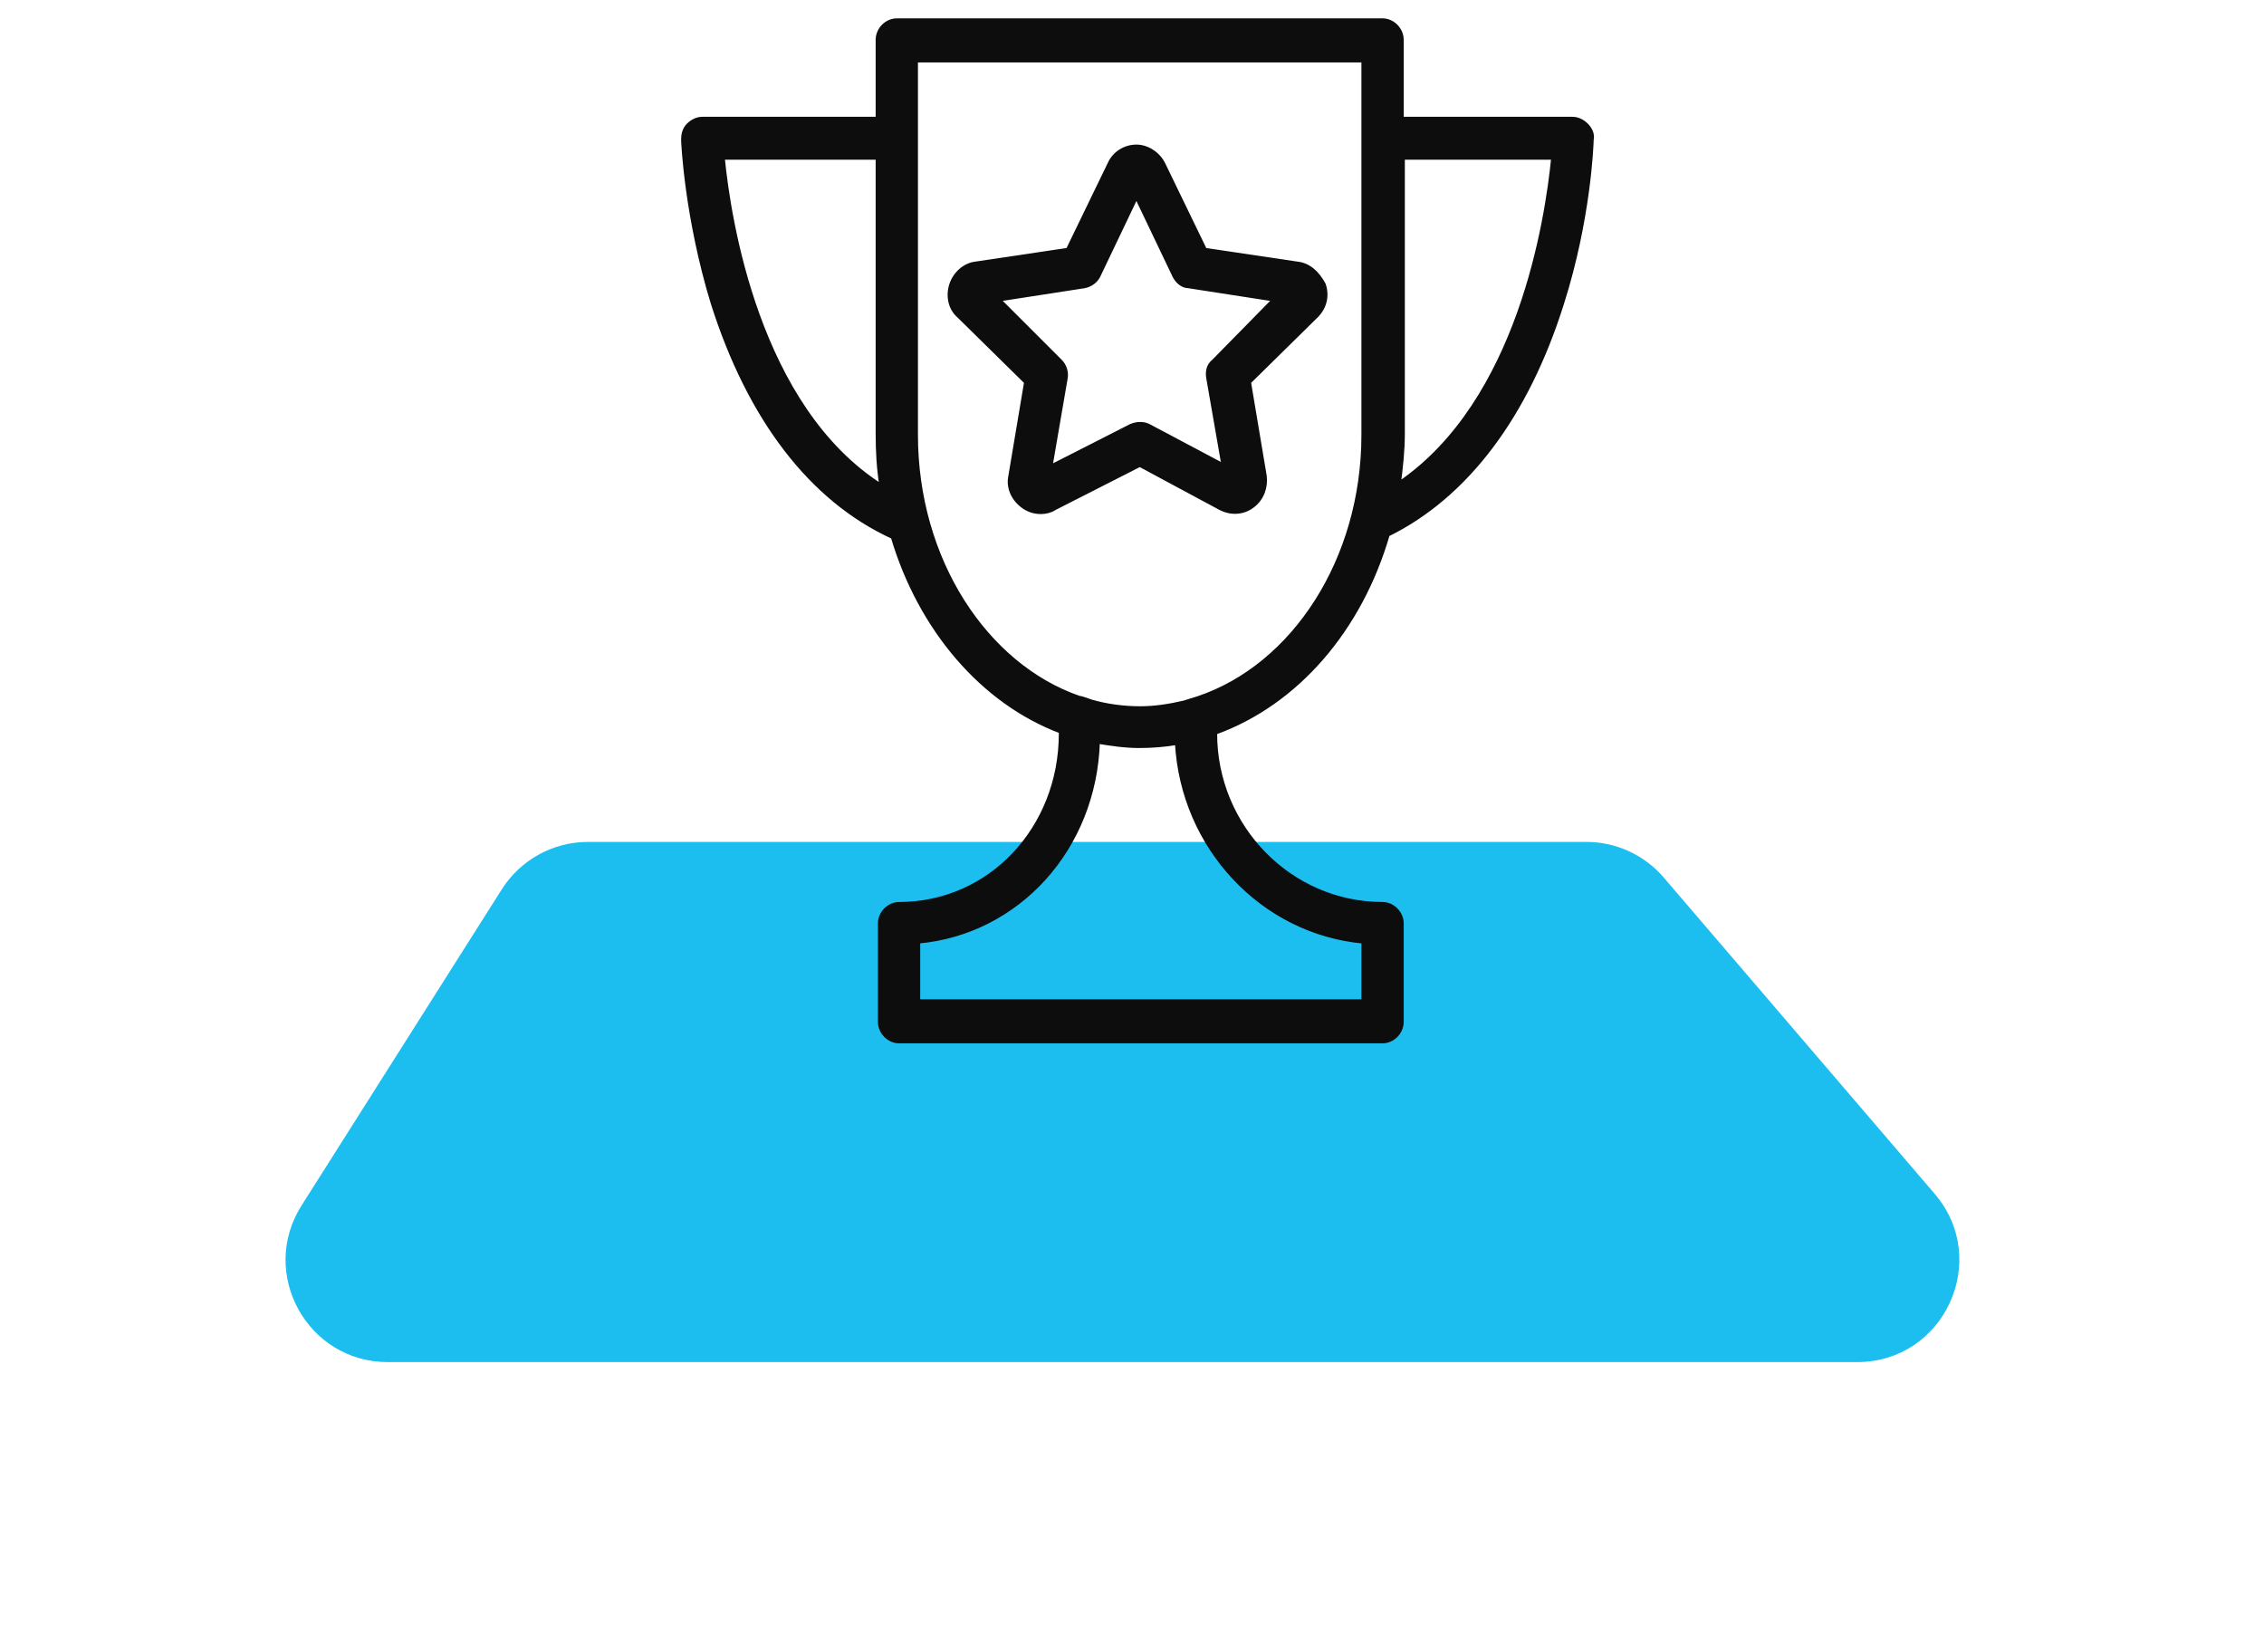
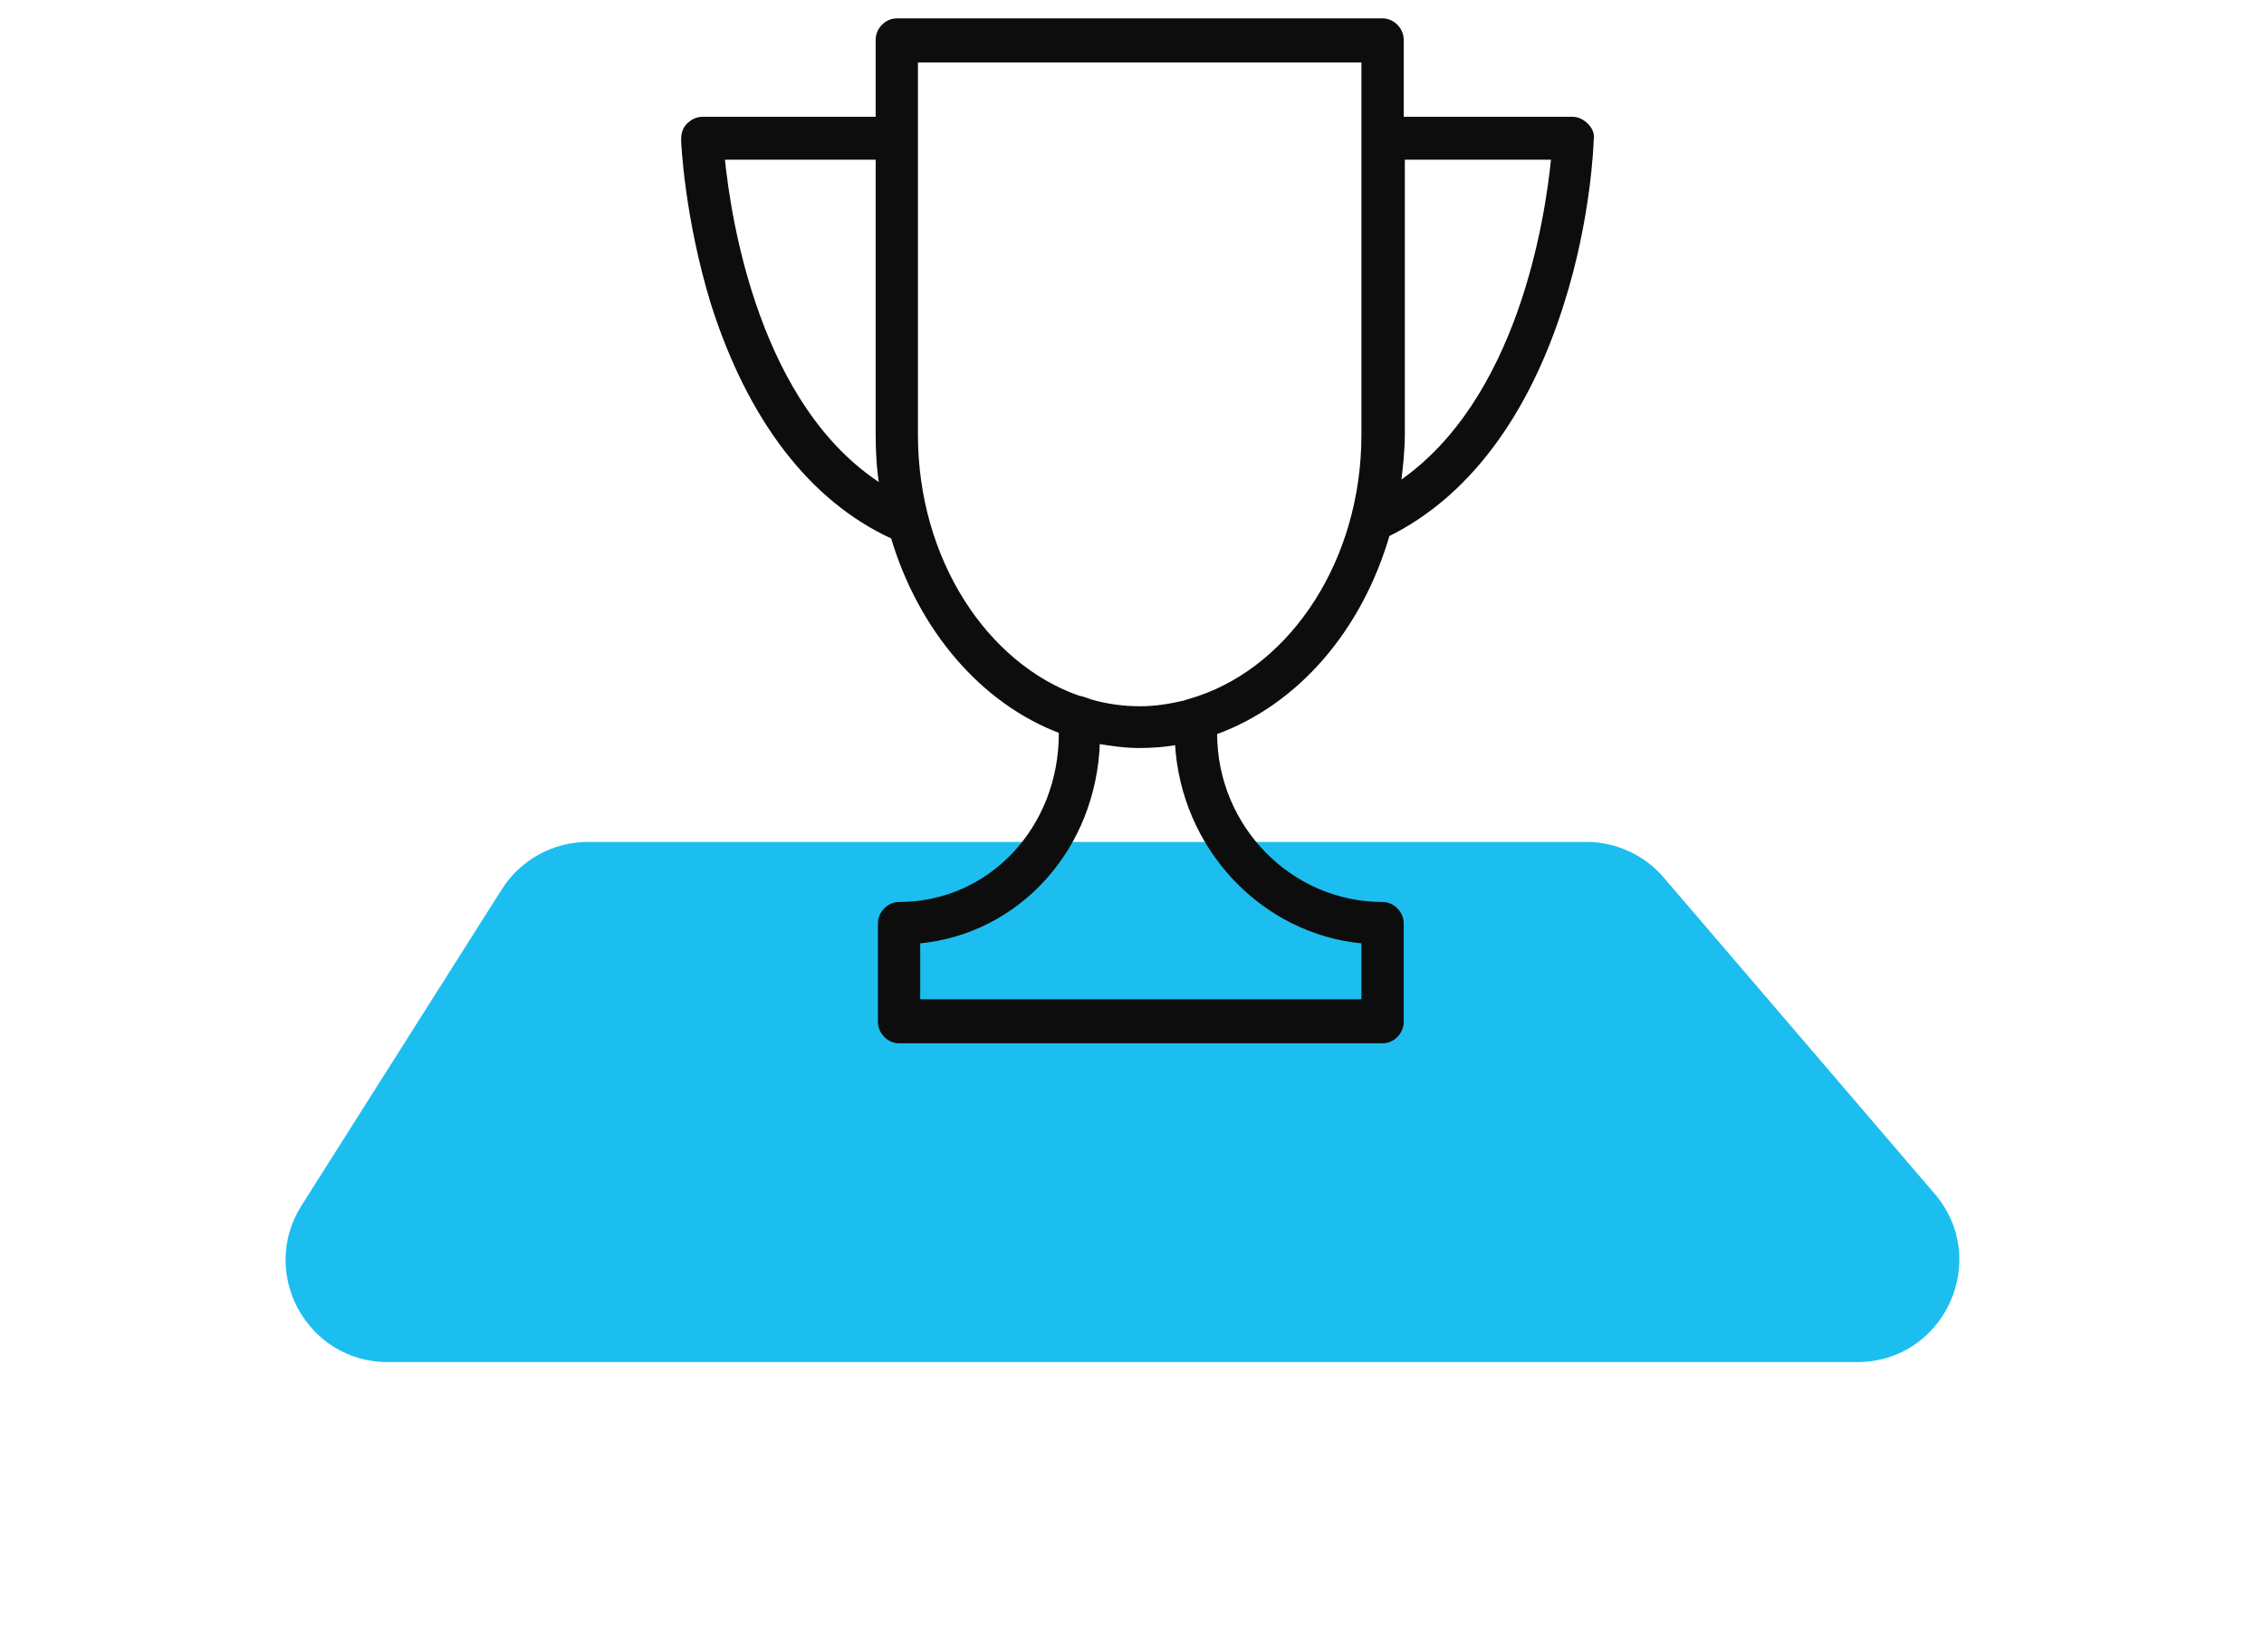
<svg xmlns="http://www.w3.org/2000/svg" width="111" height="81" viewBox="0 0 111 81" fill="none">
  <g filter="url(#filter0_d_140_1070)">
    <path d="M24.602 39.598C25.519 38.151 27.113 37.273 28.826 37.273H77.774C79.234 37.273 80.621 37.911 81.571 39.02L94.851 54.52C97.63 57.764 95.326 62.773 91.054 62.773H19.008C15.067 62.773 12.675 58.427 14.784 55.098L24.602 39.598Z" fill="#1CBEEF" />
  </g>
  <path d="M77.1 5.826H68.722V1.952C68.722 1.444 68.288 1 67.785 1H43.968C43.465 1 43.032 1.444 43.032 1.952V5.826H34.43C34.174 5.826 33.927 5.955 33.745 6.139C33.553 6.335 33.494 6.592 33.494 6.834C33.494 7.013 33.662 10.656 34.948 14.868L34.949 14.869C36.732 20.487 39.744 24.482 43.774 26.323C45.119 30.842 48.171 34.414 52.012 35.858V35.959C52.012 40.621 48.537 44.318 44.08 44.318C43.577 44.318 43.143 44.762 43.143 45.269V50.095C43.143 50.603 43.577 51.047 44.08 51.047H67.785C68.288 51.047 68.722 50.603 68.722 50.095V45.269C68.722 44.762 68.288 44.318 67.785 44.318C63.268 44.318 59.574 40.56 59.574 35.959V35.916C63.581 34.471 66.691 30.842 68.036 26.207C71.897 24.31 74.853 20.374 76.582 14.869C77.896 10.744 78.031 7.11 78.036 6.846C78.097 6.576 77.961 6.319 77.784 6.139C77.603 5.955 77.356 5.826 77.1 5.826ZM37.153 15.458C36.007 12.297 35.582 9.242 35.433 7.729H43.032V21.254C43.032 22.145 43.079 22.991 43.218 23.834C40.178 21.903 38.304 18.634 37.153 15.458ZM57.706 36.418C57.983 41.548 61.911 45.714 66.848 46.156V49.087H45.016V46.156C49.899 45.713 53.662 41.6 53.826 36.36C54.464 36.467 55.156 36.57 55.849 36.57C56.483 36.57 57.117 36.519 57.706 36.418ZM58.773 34.218L58.053 34.443C57.334 34.611 56.618 34.723 55.904 34.723C55.077 34.723 54.251 34.611 53.48 34.387C53.44 34.373 53.393 34.356 53.342 34.338C53.291 34.319 53.236 34.3 53.183 34.281C53.129 34.263 53.076 34.246 53.028 34.234C52.989 34.224 52.948 34.215 52.911 34.213C48.337 32.634 44.905 27.46 44.905 21.311V2.96H66.848V6.266V7.345V21.311C66.848 27.465 63.41 32.644 58.774 34.217L58.773 34.218ZM74.482 15.338C73.364 18.465 71.543 21.709 68.582 23.718C68.683 22.929 68.777 22.093 68.777 21.254V7.729H76.153C76.004 9.239 75.594 12.225 74.482 15.338Z" fill="#0D0D0D" stroke="#0D0D0D" stroke-width="0.2" stroke-linecap="round" stroke-linejoin="round" />
-   <path d="M57.033 8.039C56.795 7.554 56.26 7.188 55.716 7.188C55.178 7.188 54.639 7.492 54.398 8.041L52.358 12.25L47.839 12.923C47.293 12.985 46.819 13.414 46.641 13.956C46.464 14.497 46.578 15.108 47.003 15.48L50.31 18.734L49.538 23.336C49.418 23.89 49.663 24.437 50.133 24.797C50.372 24.979 50.672 25.101 51.031 25.101C51.267 25.101 51.508 25.042 51.695 24.917L55.882 22.786L59.852 24.919L59.854 24.92C60.33 25.162 60.929 25.164 61.41 24.797C61.889 24.432 62.066 23.884 62.007 23.344L62.006 23.338L61.234 18.734L64.543 15.478L64.544 15.477C64.961 15.052 65.082 14.502 64.903 13.956C64.901 13.95 64.898 13.945 64.895 13.939C64.61 13.417 64.198 12.985 63.593 12.923L59.074 12.25L57.033 8.039ZM59.243 18.547L59.989 22.83L56.321 20.882L56.319 20.881C56.065 20.752 55.755 20.756 55.455 20.878L55.448 20.881L51.498 22.891L52.245 18.547C52.307 18.228 52.182 17.912 51.995 17.721L48.954 14.68L53.166 14.029L53.17 14.028C53.477 13.966 53.727 13.777 53.854 13.52L53.854 13.519L55.716 9.621L57.578 13.519L57.578 13.52C57.696 13.76 57.943 14.026 58.274 14.03L62.48 14.681L59.498 17.716C59.239 17.918 59.184 18.244 59.243 18.547Z" fill="#0D0D0D" stroke="#0D0D0D" stroke-width="0.2" stroke-linecap="round" stroke-linejoin="round" />
  <defs>
    <filter id="filter0_d_140_1070" x="0" y="27.273" width="110.064" height="53.5" filterUnits="userSpaceOnUse" color-interpolation-filters="sRGB">
      <feFlood flood-opacity="0" result="BackgroundImageFix" />
      <feColorMatrix in="SourceAlpha" type="matrix" values="0 0 0 0 0 0 0 0 0 0 0 0 0 0 0 0 0 0 127 0" result="hardAlpha" />
      <feOffset dy="4" />
      <feGaussianBlur stdDeviation="7" />
      <feComposite in2="hardAlpha" operator="out" />
      <feColorMatrix type="matrix" values="0 0 0 0 0.458 0 0 0 0 0.458 0 0 0 0 0.458 0 0 0 0.25 0" />
      <feBlend mode="normal" in2="BackgroundImageFix" result="effect1_dropShadow_140_1070" />
      <feBlend mode="normal" in="SourceGraphic" in2="effect1_dropShadow_140_1070" result="shape" />
    </filter>
  </defs>
</svg>